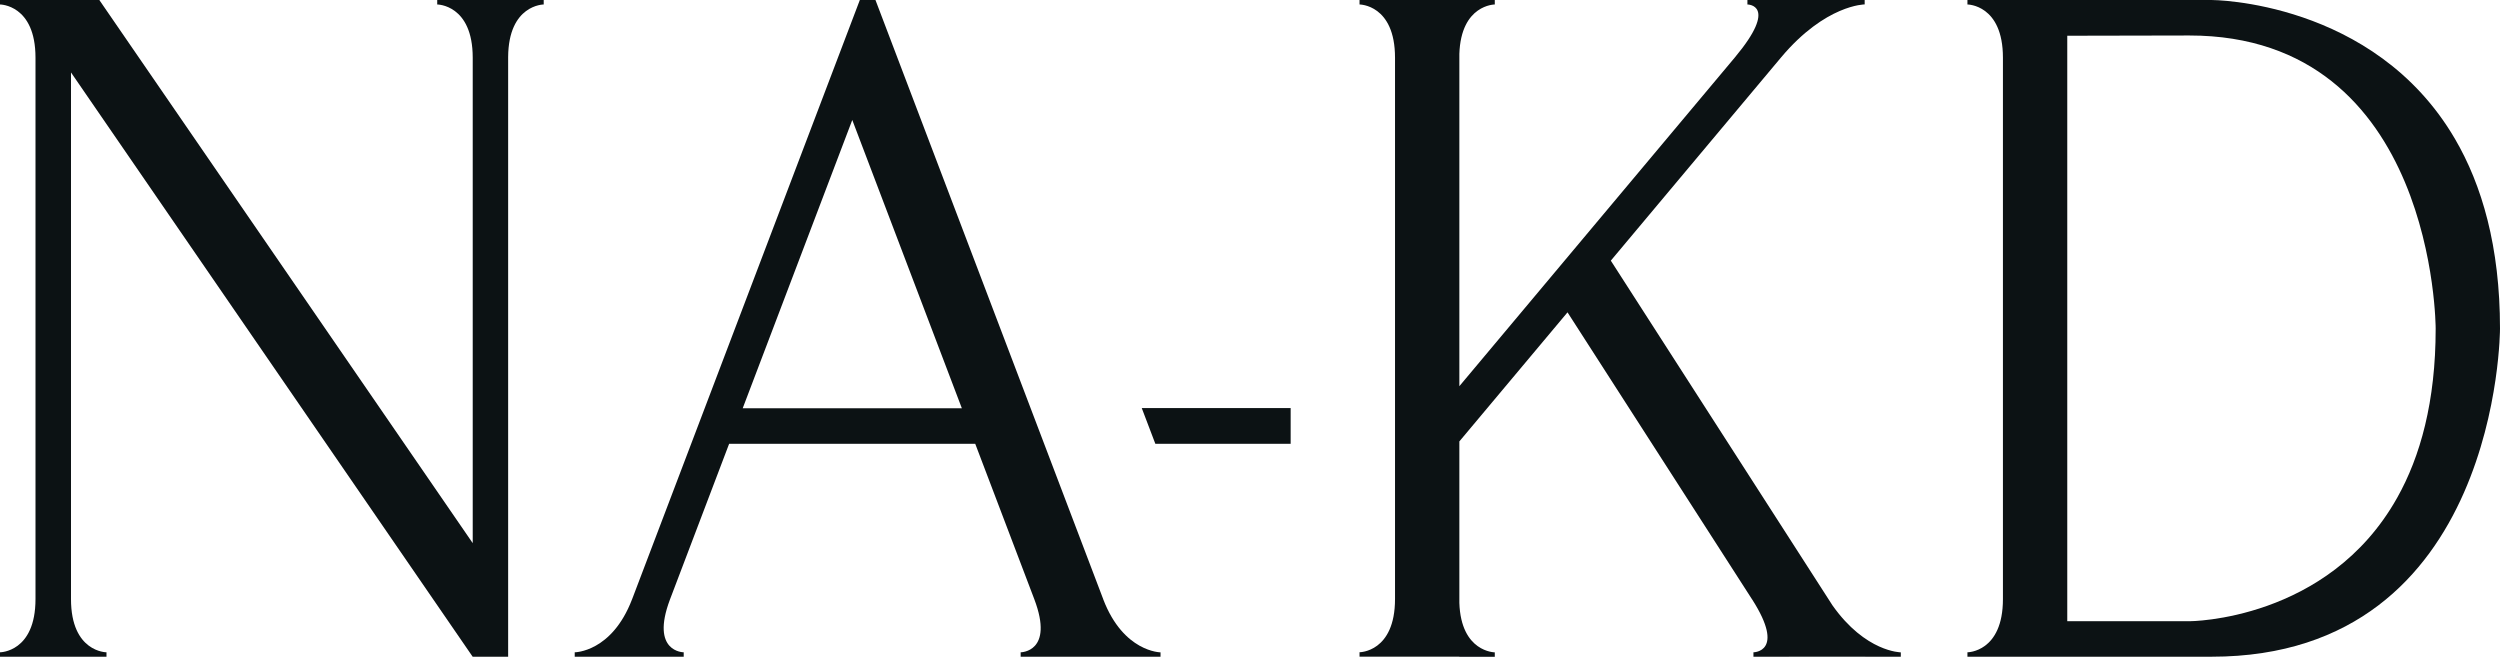
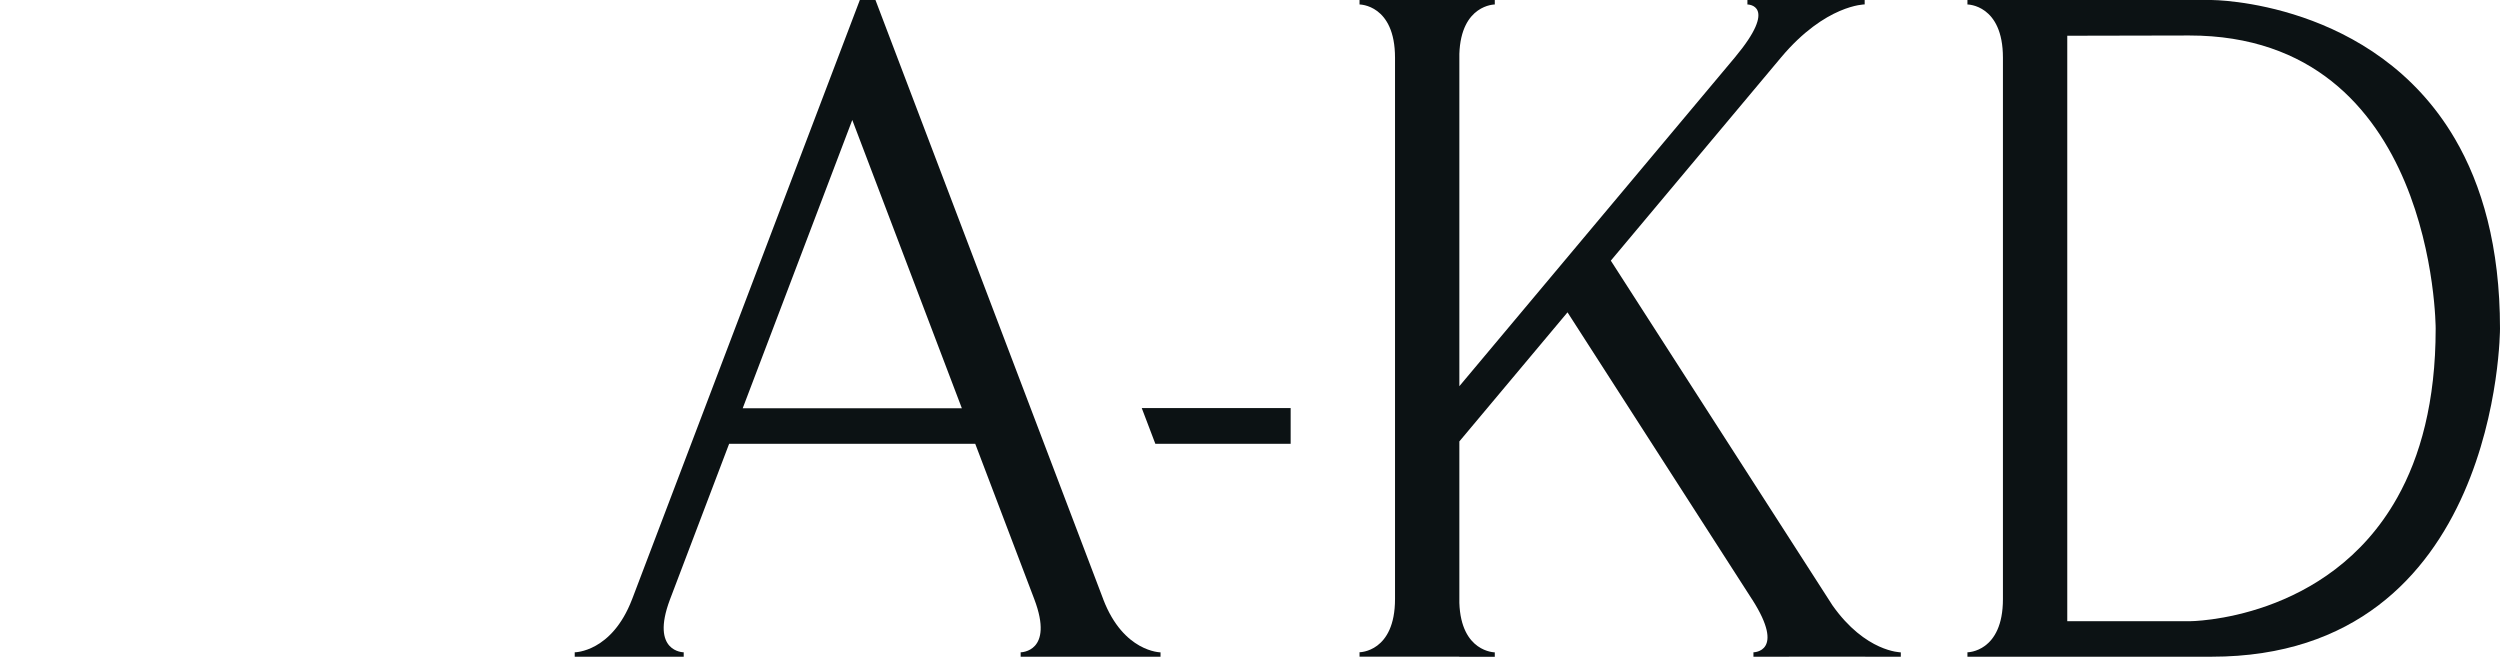
<svg xmlns="http://www.w3.org/2000/svg" viewBox="0 0 236 62" fill="none" width="236" height="62">
-   <path d="M41.274 0V0.423C41.274 0.423 44.625 0.423 44.625 5.448V51.273L9.375 0H0V0.423C0 0.423 3.351 0.423 3.351 5.448V56.552C3.351 61.577 0 61.577 0 61.577V61.994H10.052V61.577C10.052 61.577 6.702 61.577 6.702 56.552V6.839L44.619 61.994H47.969V5.388C48 0.423 51.326 0.423 51.326 0.423V0H41.274Z" fill="#0C1214" />
  <path d="M104.158 56.606C104.152 56.588 104.146 56.57 104.14 56.552L82.644 0H81.169L59.679 56.546L59.661 56.588C57.749 61.577 54.254 61.577 54.254 61.577V61.994H64.542V61.577C64.542 61.577 61.379 61.577 63.235 56.618L68.83 41.894H92.062L97.638 56.564C99.537 61.577 96.35 61.577 96.35 61.577V61.994H109.554V61.583C109.56 61.577 106.076 61.577 104.158 56.606ZM70.112 38.538L80.455 11.326L90.798 38.538H70.112Z" fill="#0C1214" />
  <path d="M179.436 61.583V61.994H176.079L176.073 61.988H168.87L168.876 61.994H165.525V61.577C165.525 61.577 168.585 61.577 165.416 56.606L165.374 56.546L147.973 29.485L137.763 41.67V56.914C137.92 61.577 141.108 61.577 141.108 61.583V62H137.757V61.988H128.34V61.571C128.34 61.571 131.69 61.571 131.69 56.546V5.448C131.69 0.423 128.34 0.423 128.34 0.423V0H141.108V0.423C141.108 0.423 137.92 0.423 137.763 5.086V36.457L163.765 5.43C167.95 0.423 164.956 0.423 164.956 0.423V0H176.025V0.417C176.025 0.417 172.341 0.423 168.15 5.4L152.061 24.605L172.988 57.15C176.115 61.577 179.442 61.577 179.436 61.583Z" fill="#0C1214" />
  <path d="M231.742 13.098C224.085 0.012 208.764 0 208.764 0H185.726V0.423C185.726 0.423 189.077 0.423 189.077 5.448V56.552C189.077 61.577 185.726 61.577 185.726 61.577V61.994H208.764C236 61.994 236 31.021 236 31.021C236 23.275 234.294 17.458 231.742 13.098ZM226.292 46.991C219.754 58.644 206.672 58.644 206.672 58.644H195.15V3.374L206.672 3.35C229.927 3.35 229.927 31.021 229.927 31.021C229.927 37.927 228.476 43.109 226.292 46.991Z" fill="#0C1214" />
  <path d="M107.781 38.52L109.064 41.894H121.838V38.52H107.781Z" fill="#0C1214" />
-   <path d="M176.079 61.994H168.876V61.988H176.079V61.994Z" fill="#0C1214" />
</svg>